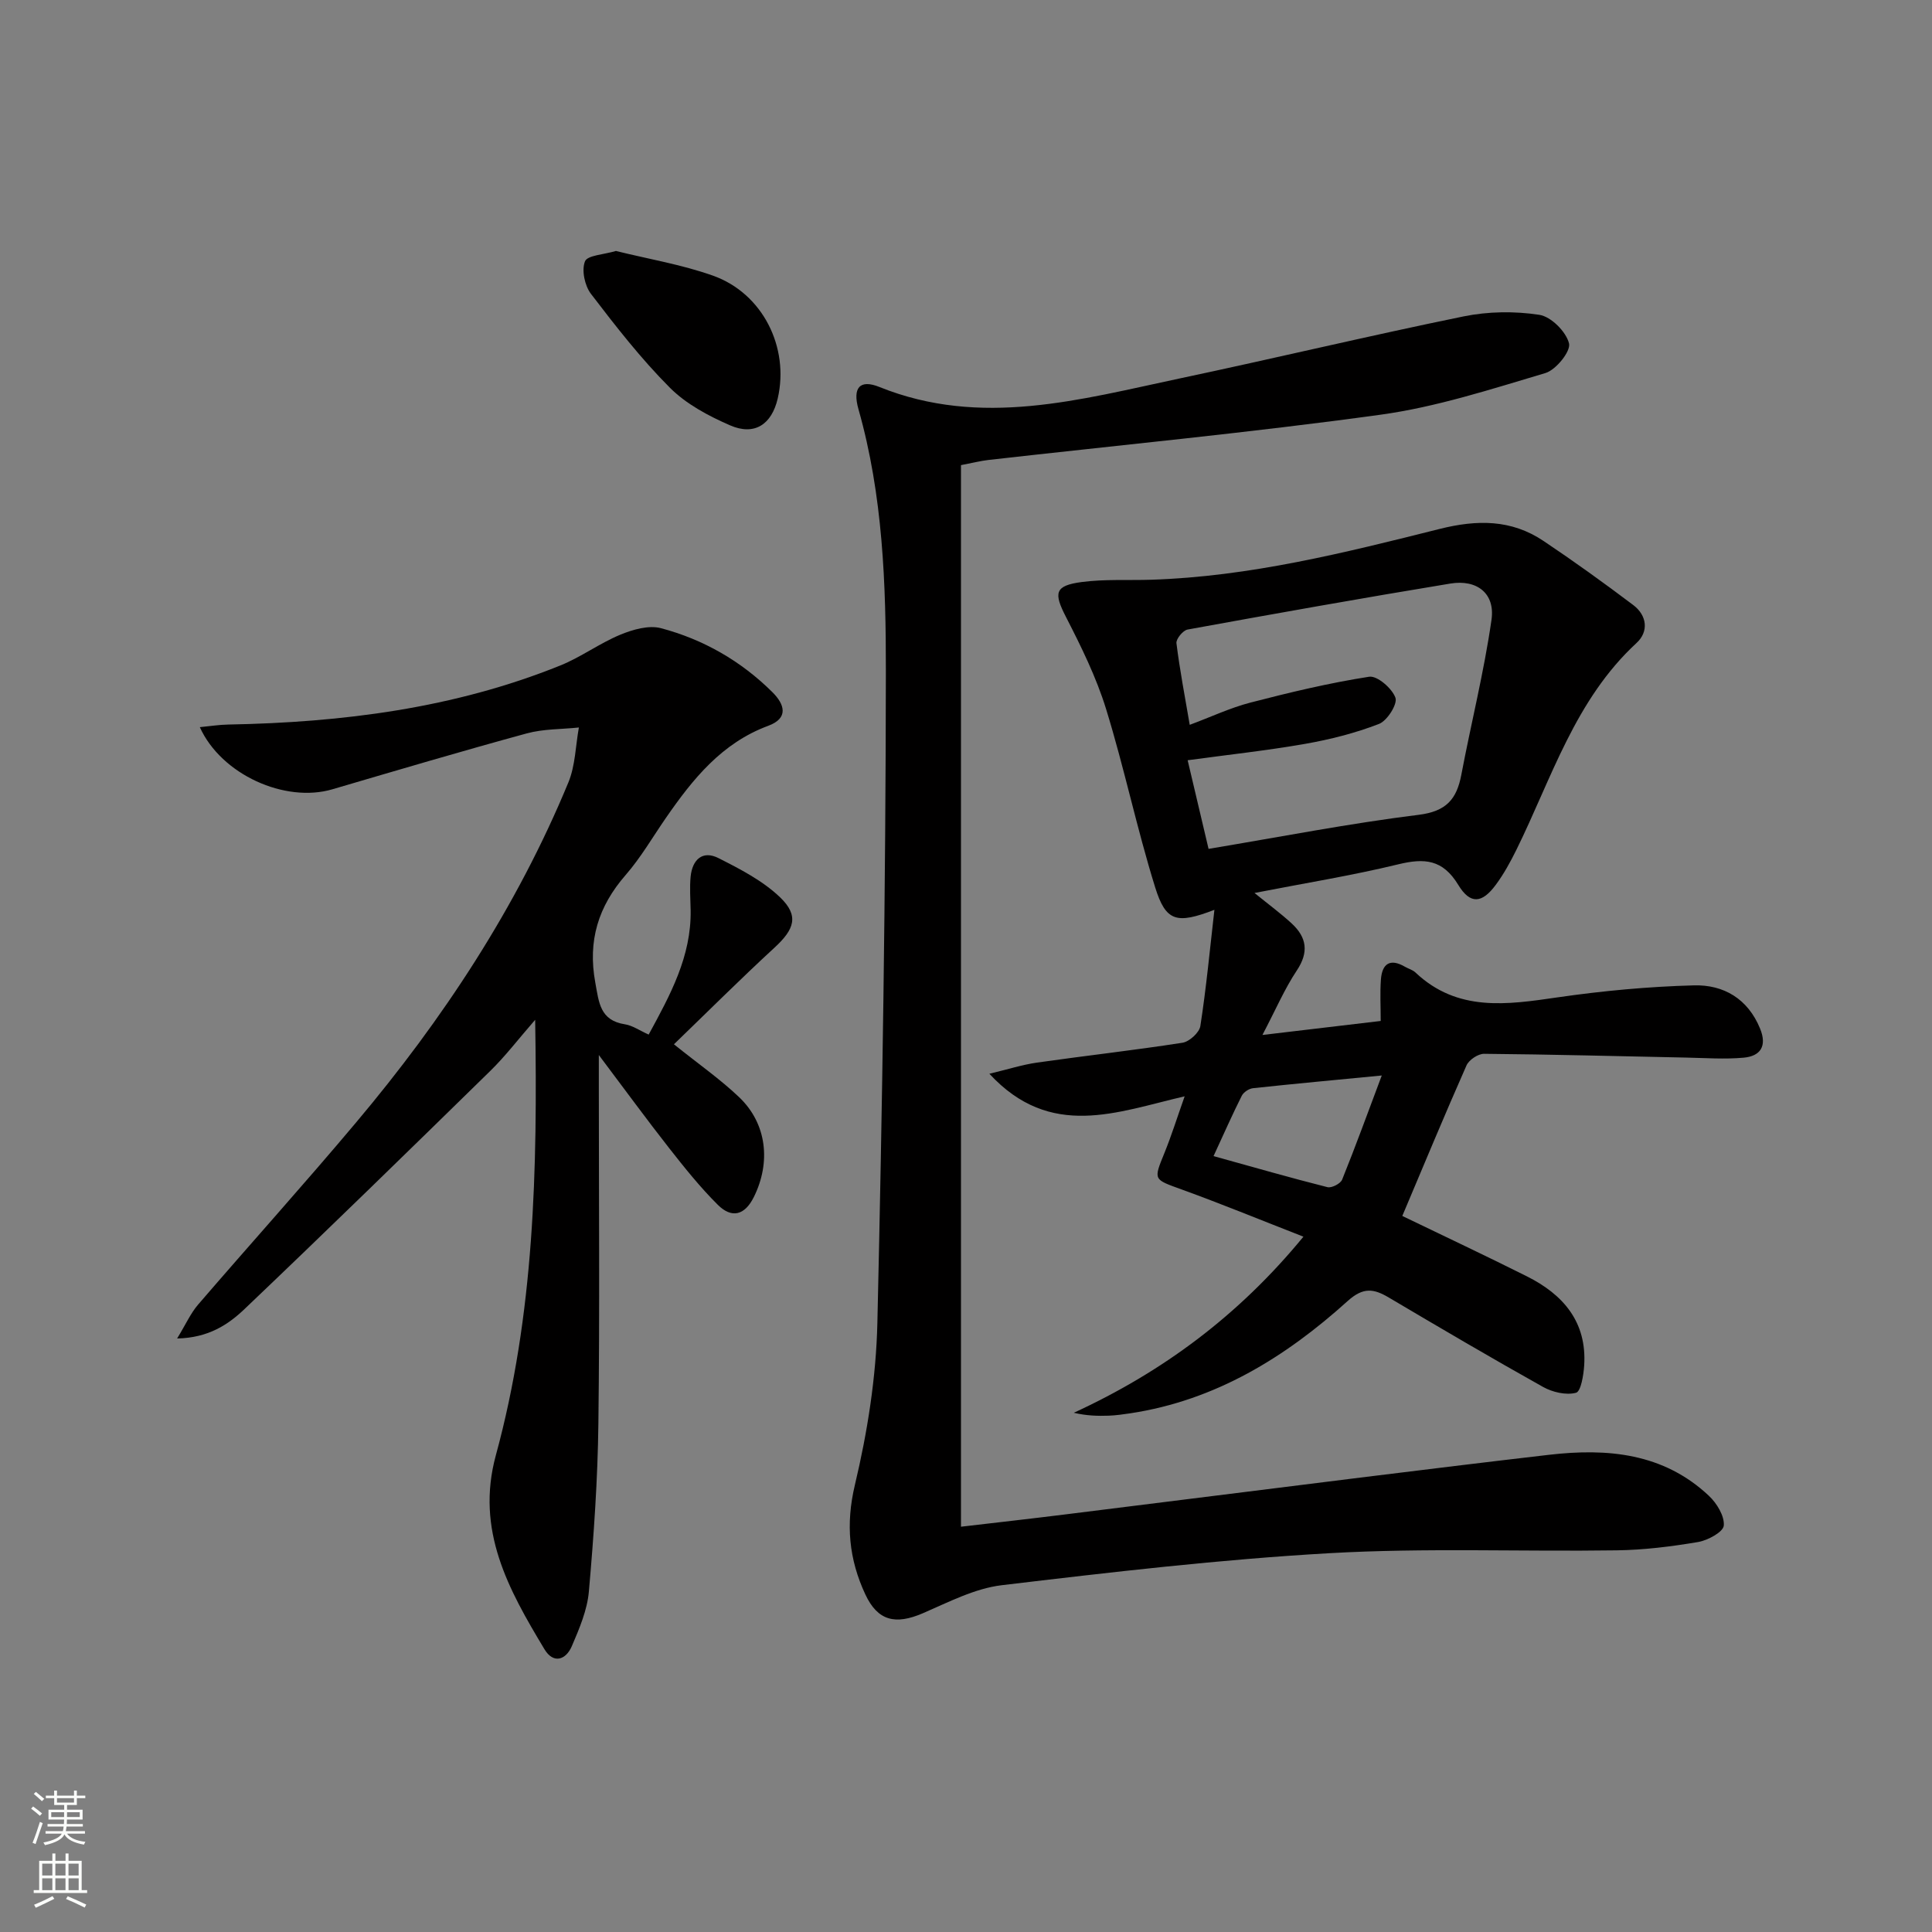
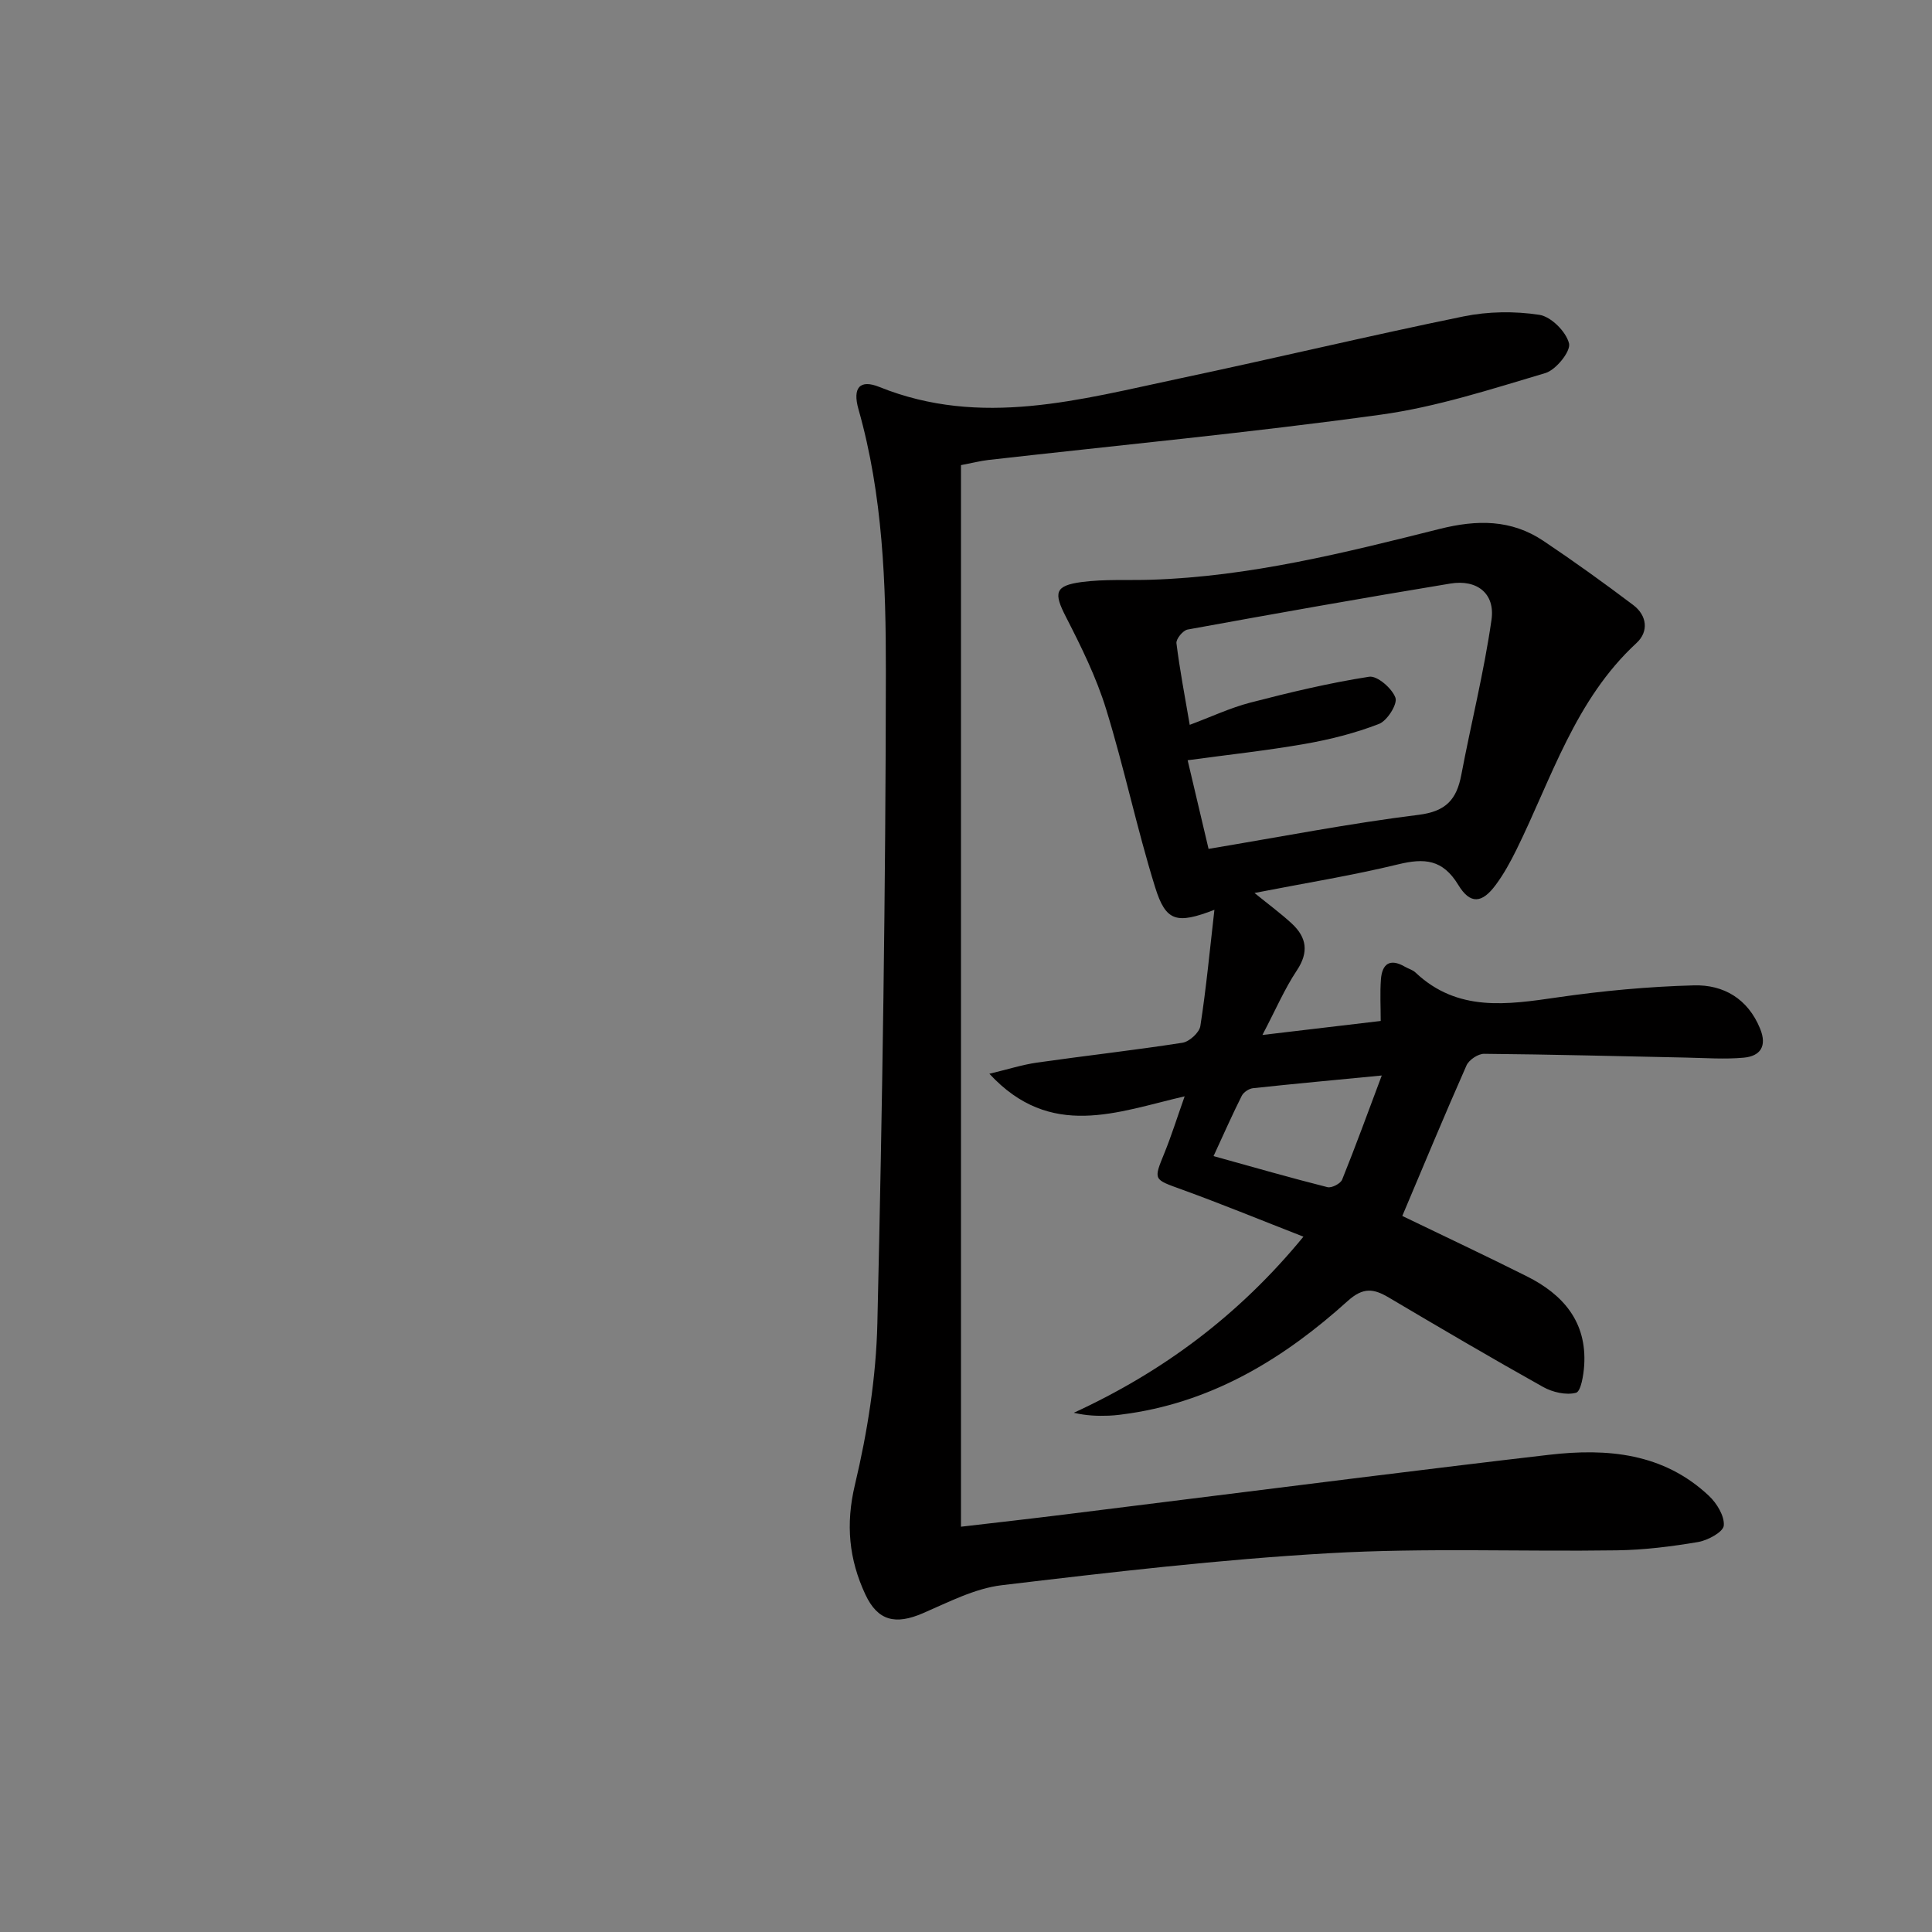
<svg xmlns="http://www.w3.org/2000/svg" enable-background="new 0 0 400 400" viewBox="0 0 400 400">
  <rect x="0" y="0" width="400" height="400" fill="#808080" stroke="none" />
  <g fill="#010000">
    <path d="m259.73 184.88c2.95 2.4 5.46 4.24 7.73 6.34 3.08 2.86 3.56 5.91 1.03 9.71-2.54 3.81-4.36 8.1-7.12 13.35 8.88-1.05 16.36-1.94 24.49-2.9 0-3.01-.16-5.78.04-8.54.23-3.26 1.84-4.51 4.97-2.69.72.42 1.6.64 2.18 1.19 8.7 8.22 18.95 6.68 29.45 5.15 9.33-1.35 18.78-2.23 28.2-2.48 6.14-.17 11.18 2.76 13.71 8.96 1.48 3.62.07 5.69-3.39 6.01-3.95.36-7.97.06-11.96-.02-13.93-.28-27.86-.66-41.8-.78-1.24-.01-3.13 1.25-3.64 2.41-4.56 10.3-8.87 20.71-13.29 31.16 8.55 4.13 17.23 8.21 25.79 12.5 7.53 3.77 12.44 9.44 11.87 18.43-.13 2.02-.68 5.42-1.7 5.68-2.04.54-4.84-.11-6.8-1.2-10.73-6-21.34-12.24-31.92-18.5-3.14-1.86-5.31-2.23-8.57.72-12.89 11.64-27.37 20.56-44.98 23.23-1.48.22-2.96.43-4.45.49-2.3.08-4.6.02-7.25-.6 18.38-8.46 34.15-20.14 47.54-36.46-8.62-3.36-16.82-6.73-25.14-9.75-5.94-2.16-5.94-1.91-3.64-7.57 1.43-3.52 2.57-7.15 4.19-11.74-14 3.24-27.75 9.04-40.43-4.67 3.82-.91 6.8-1.87 9.85-2.31 10.03-1.43 20.11-2.55 30.12-4.11 1.43-.22 3.5-2.1 3.71-3.46 1.22-7.85 1.96-15.78 2.91-24.06-7.8 2.99-10.05 2.48-12.27-4.67-3.79-12.17-6.39-24.7-10.15-36.88-2.03-6.59-5.14-12.9-8.3-19.06-2.58-5.01-2.39-6.51 3.27-7.26 4.72-.62 9.55-.32 14.33-.47 20.42-.65 40.11-5.59 59.75-10.52 7.75-1.94 14.82-1.99 21.48 2.47 6.33 4.24 12.53 8.7 18.61 13.29 2.86 2.16 3.24 5.5.67 7.86-12.72 11.74-17.55 27.96-24.85 42.78-1.25 2.53-2.62 5.04-4.29 7.29-2.83 3.83-5.27 4.11-7.76.01-3.22-5.3-7-5.58-12.43-4.26-9.59 2.33-19.38 3.9-29.76 5.93zm-9.51-9.13c15.05-2.51 29.21-5.28 43.5-7.05 5.71-.71 7.87-3.23 8.83-8.28 2.03-10.72 4.71-21.33 6.25-32.11.78-5.44-3.01-8.4-8.52-7.49-18.16 2.99-36.29 6.22-54.4 9.52-.96.17-2.42 1.96-2.31 2.83.69 5.55 1.75 11.04 2.75 16.9 4.43-1.65 8.36-3.51 12.5-4.59 8.14-2.11 16.35-4.08 24.65-5.37 1.66-.26 4.75 2.41 5.44 4.35.47 1.31-1.7 4.76-3.4 5.42-4.91 1.9-10.11 3.22-15.31 4.13-7.93 1.39-15.95 2.25-24.31 3.39 1.53 6.51 2.93 12.44 4.33 18.35zm1.03 63.61c8.41 2.33 15.97 4.51 23.59 6.43.86.22 2.71-.73 3.04-1.57 2.76-6.84 5.28-13.77 8.2-21.55-9.58.93-18.13 1.71-26.66 2.63-.84.09-1.94.82-2.32 1.56-1.91 3.79-3.62 7.67-5.85 12.5z" />
    <path d="m198.96 96.3v219.79c7.1-.83 14.49-1.66 21.87-2.58 20.27-2.51 40.53-5.08 60.8-7.59 13.03-1.61 26.05-3.21 39.09-4.72 12.1-1.4 23.68-.36 33.09 8.49 1.64 1.54 3.26 4.2 3.08 6.17-.12 1.33-3.31 3.06-5.33 3.4-5.55.94-11.19 1.64-16.81 1.72-19.83.29-39.7-.54-59.47.59-22.68 1.29-45.31 3.94-67.88 6.63-5.6.67-11.01 3.51-16.32 5.8-5.68 2.45-9.35 1.61-11.92-3.89-3.39-7.26-4.11-14.51-2.16-22.69 2.6-10.93 4.39-22.27 4.65-33.48 1.04-44.94 1.72-89.89 1.76-134.84.02-18.21-.61-36.55-5.67-54.36-1.28-4.5.3-6.25 4.33-4.62 21.04 8.48 41.58 2.59 62.14-1.76 19.63-4.15 39.15-8.83 58.8-12.85 5.07-1.04 10.58-1.11 15.69-.33 2.43.37 5.55 3.49 6.15 5.92.4 1.62-2.7 5.49-4.9 6.14-11.25 3.34-22.56 7.03-34.12 8.62-26.98 3.72-54.12 6.3-81.19 9.37-1.62.19-3.23.6-5.68 1.07z" />
-     <path d="m41.37 150.55c2.1-.2 3.99-.51 5.89-.54 23.58-.44 46.73-3.34 68.77-12.24 4.28-1.73 8.1-4.58 12.37-6.35 2.6-1.08 5.91-2.03 8.45-1.36 8.79 2.33 16.6 6.81 23.09 13.27 2.51 2.5 3.39 5.36-.89 6.94-9.62 3.56-15.61 11.02-21.16 19.04-2.75 3.97-5.19 8.21-8.34 11.83-5.7 6.54-7.89 13.65-6.3 22.3.76 4.15.97 7.82 6.13 8.63 1.56.24 2.99 1.26 4.92 2.13 4.48-8.23 8.84-16.18 8.69-25.74-.04-2.33-.23-4.69 0-6.99.35-3.45 2.43-5.49 5.76-3.81 4.49 2.27 9.18 4.69 12.75 8.11 3.99 3.83 2.99 6.63-1.18 10.46-7.06 6.5-13.85 13.28-20.79 19.98 5.09 4.09 9.6 7.23 13.52 10.97 5.74 5.48 6.58 13.48 3.03 20.64-1.93 3.9-4.65 4.43-7.47 1.62-3.64-3.62-6.87-7.66-10.05-11.71-4.67-5.95-9.13-12.06-14.58-19.3v6.26c0 23.33.2 46.67-.09 70-.14 11.62-.95 23.24-1.97 34.82-.34 3.85-1.97 7.67-3.52 11.29-1.24 2.9-3.83 3.74-5.68.65-7.41-12.32-14.3-24.61-10.06-40.15 7.95-29.13 8.65-59.02 8.14-90.16-3.52 4.04-6.18 7.54-9.29 10.58-16.88 16.52-33.78 33.02-50.88 49.3-3.37 3.21-7.45 5.96-13.96 6.1 1.82-2.98 2.8-5.22 4.33-7 10.86-12.62 22.01-24.98 32.72-37.72 17.98-21.36 33.24-44.49 43.95-70.39 1.45-3.5 1.49-7.58 2.18-11.39-3.62.38-7.36.28-10.82 1.23-13.45 3.67-26.82 7.63-40.2 11.56-9.8 2.89-23.01-3.02-27.46-12.86z" />
-     <path d="m127.52 51.96c6.68 1.66 13.59 2.8 20.09 5.11 10.3 3.66 15.85 14.84 13.41 25.43-1.25 5.38-4.81 7.77-9.87 5.56-4.48-1.95-9.1-4.41-12.49-7.82-5.95-5.97-11.18-12.69-16.31-19.4-1.29-1.69-1.97-4.89-1.24-6.72.48-1.27 3.88-1.4 6.41-2.16z" />
+     <path d="m127.52 51.96z" />
  </g>
-   <path d="m6.44 374.46.42-.45c.65.47 1.27.95 1.85 1.44l-.45.49c-.65-.56-1.25-1.06-1.82-1.48m.93 7.33-.63-.26c.55-1.36 1.05-2.8 1.52-4.33.19.1.38.19.59.27-.46 1.29-.95 2.73-1.48 4.32m-.38-10.38.44-.42c.43.34 1.01.82 1.74 1.44l-.49.49c-.53-.51-1.09-1.01-1.69-1.51m2.5.35h1.72v-1.04h.59v1.04h3.52v-1.04h.59v1.04h1.75v.53h-1.75v1.42h-2.03v.97h3.22v2.03h-3.24c0 .35-.01.66-.03.93h3.32v.53h-3.37c-.03.27-.08.58-.15.94h3.96v.53h-3.71c.67.92 1.93 1.48 3.79 1.68-.13.24-.23.44-.29.59-2.13-.38-3.48-1.08-4.04-2.12-.43.97-1.77 1.72-4.03 2.23-.09-.19-.2-.37-.33-.55 2.1-.42 3.37-1.03 3.81-1.83h-3.36v-.53h3.58c.08-.29.13-.61.16-.94h-3.33v-.53h3.39c.02-.27.04-.58.04-.93h-3.23v-2.03h3.25v-.97h-2.07v-1.42h-1.73zm1.12 3.44v1h2.65c.01-.3.02-.44.01-.4v-.25-.35zm1.19-2h3.52v-.91h-3.52zm4.71 2h-2.63v.59c0 .15-.01.28-.01.4h2.64z" fill="#fbfcfa" />
-   <path d="m13.56 383.74h.63v1.52h2.72v6.07h1.13v.6h-11.06v-.6h1.13v-6.07h2.73v-1.52h.63v1.52h2.1v-1.52zm-2.69 8.83.38.56c-1.24.63-2.53 1.25-3.85 1.85-.1-.21-.21-.42-.34-.63 1.36-.55 2.63-1.15 3.81-1.78m-2.13-4.27h2.1v-2.45h-2.1zm0 3.04h2.1v-2.46h-2.1zm2.72-3.04h2.1v-2.45h-2.1zm0 3.04h2.1v-2.46h-2.1zm6.07 3.6c-1.41-.71-2.7-1.3-3.86-1.78l.35-.56c1.45.62 2.75 1.19 3.84 1.72zm-1.25-9.09h-2.1v2.45h2.1zm-2.09 5.49h2.1v-2.46h-2.1z" fill="#fbfcfa" />
</svg>